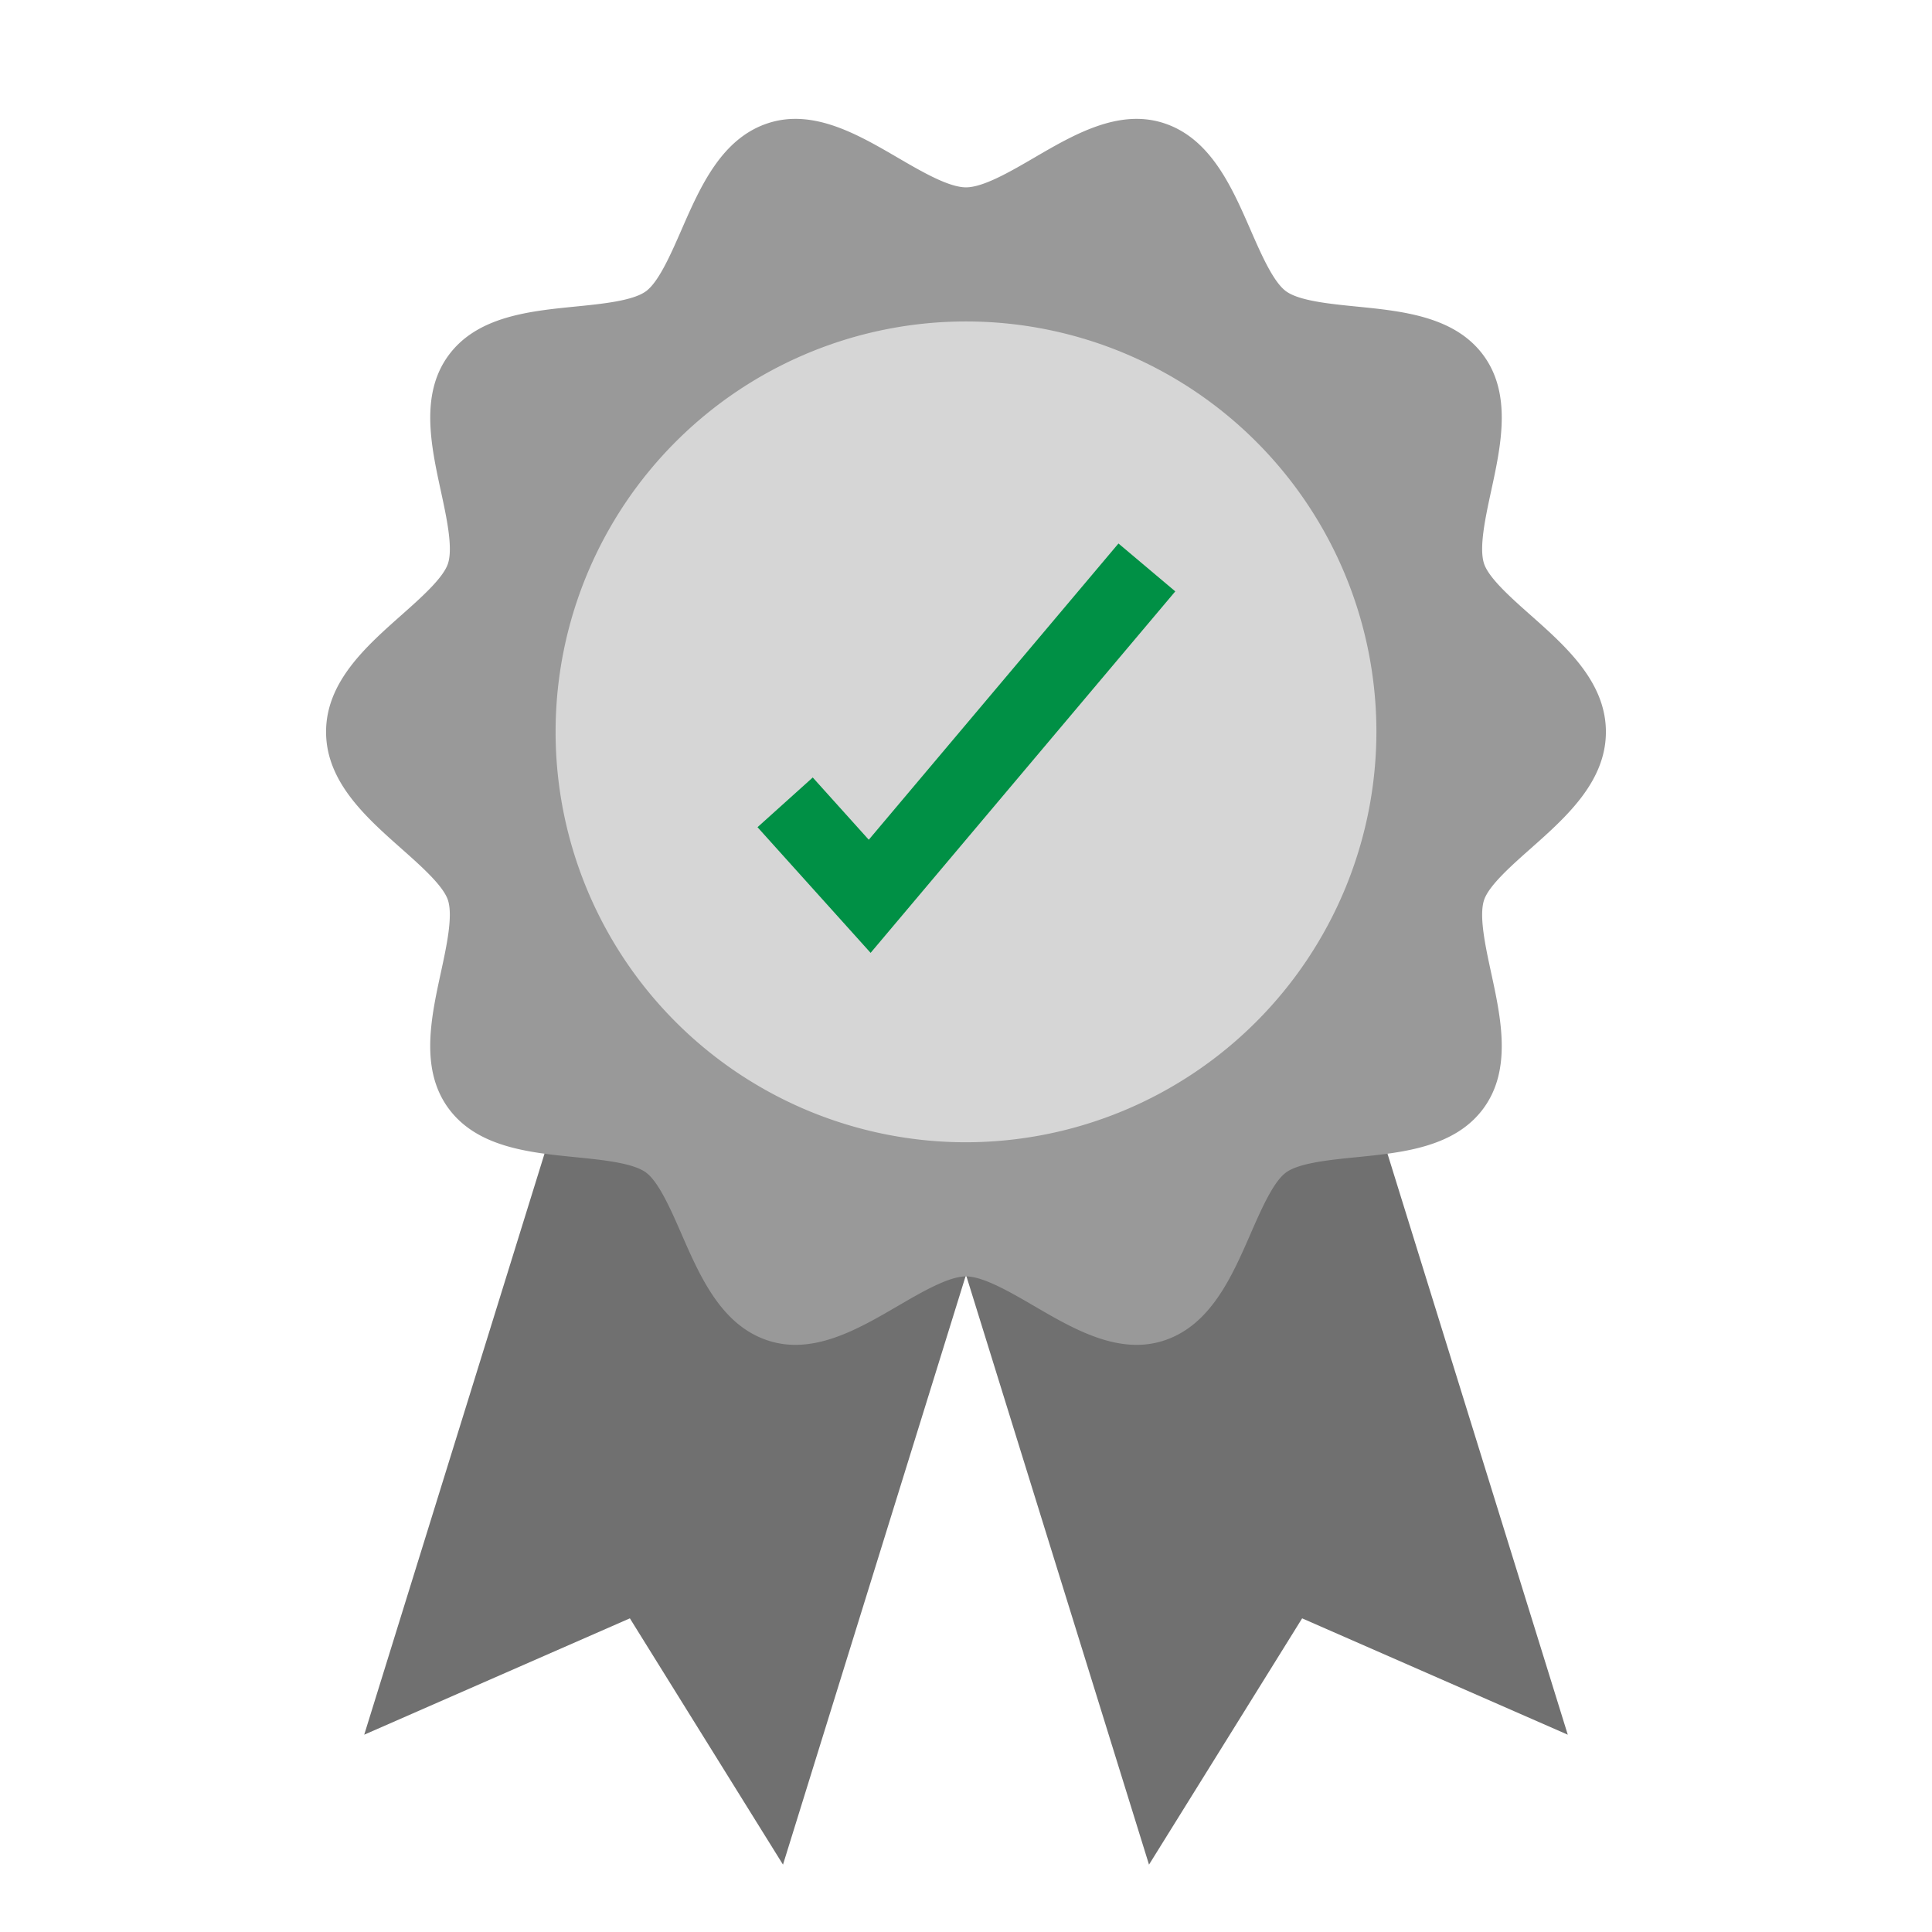
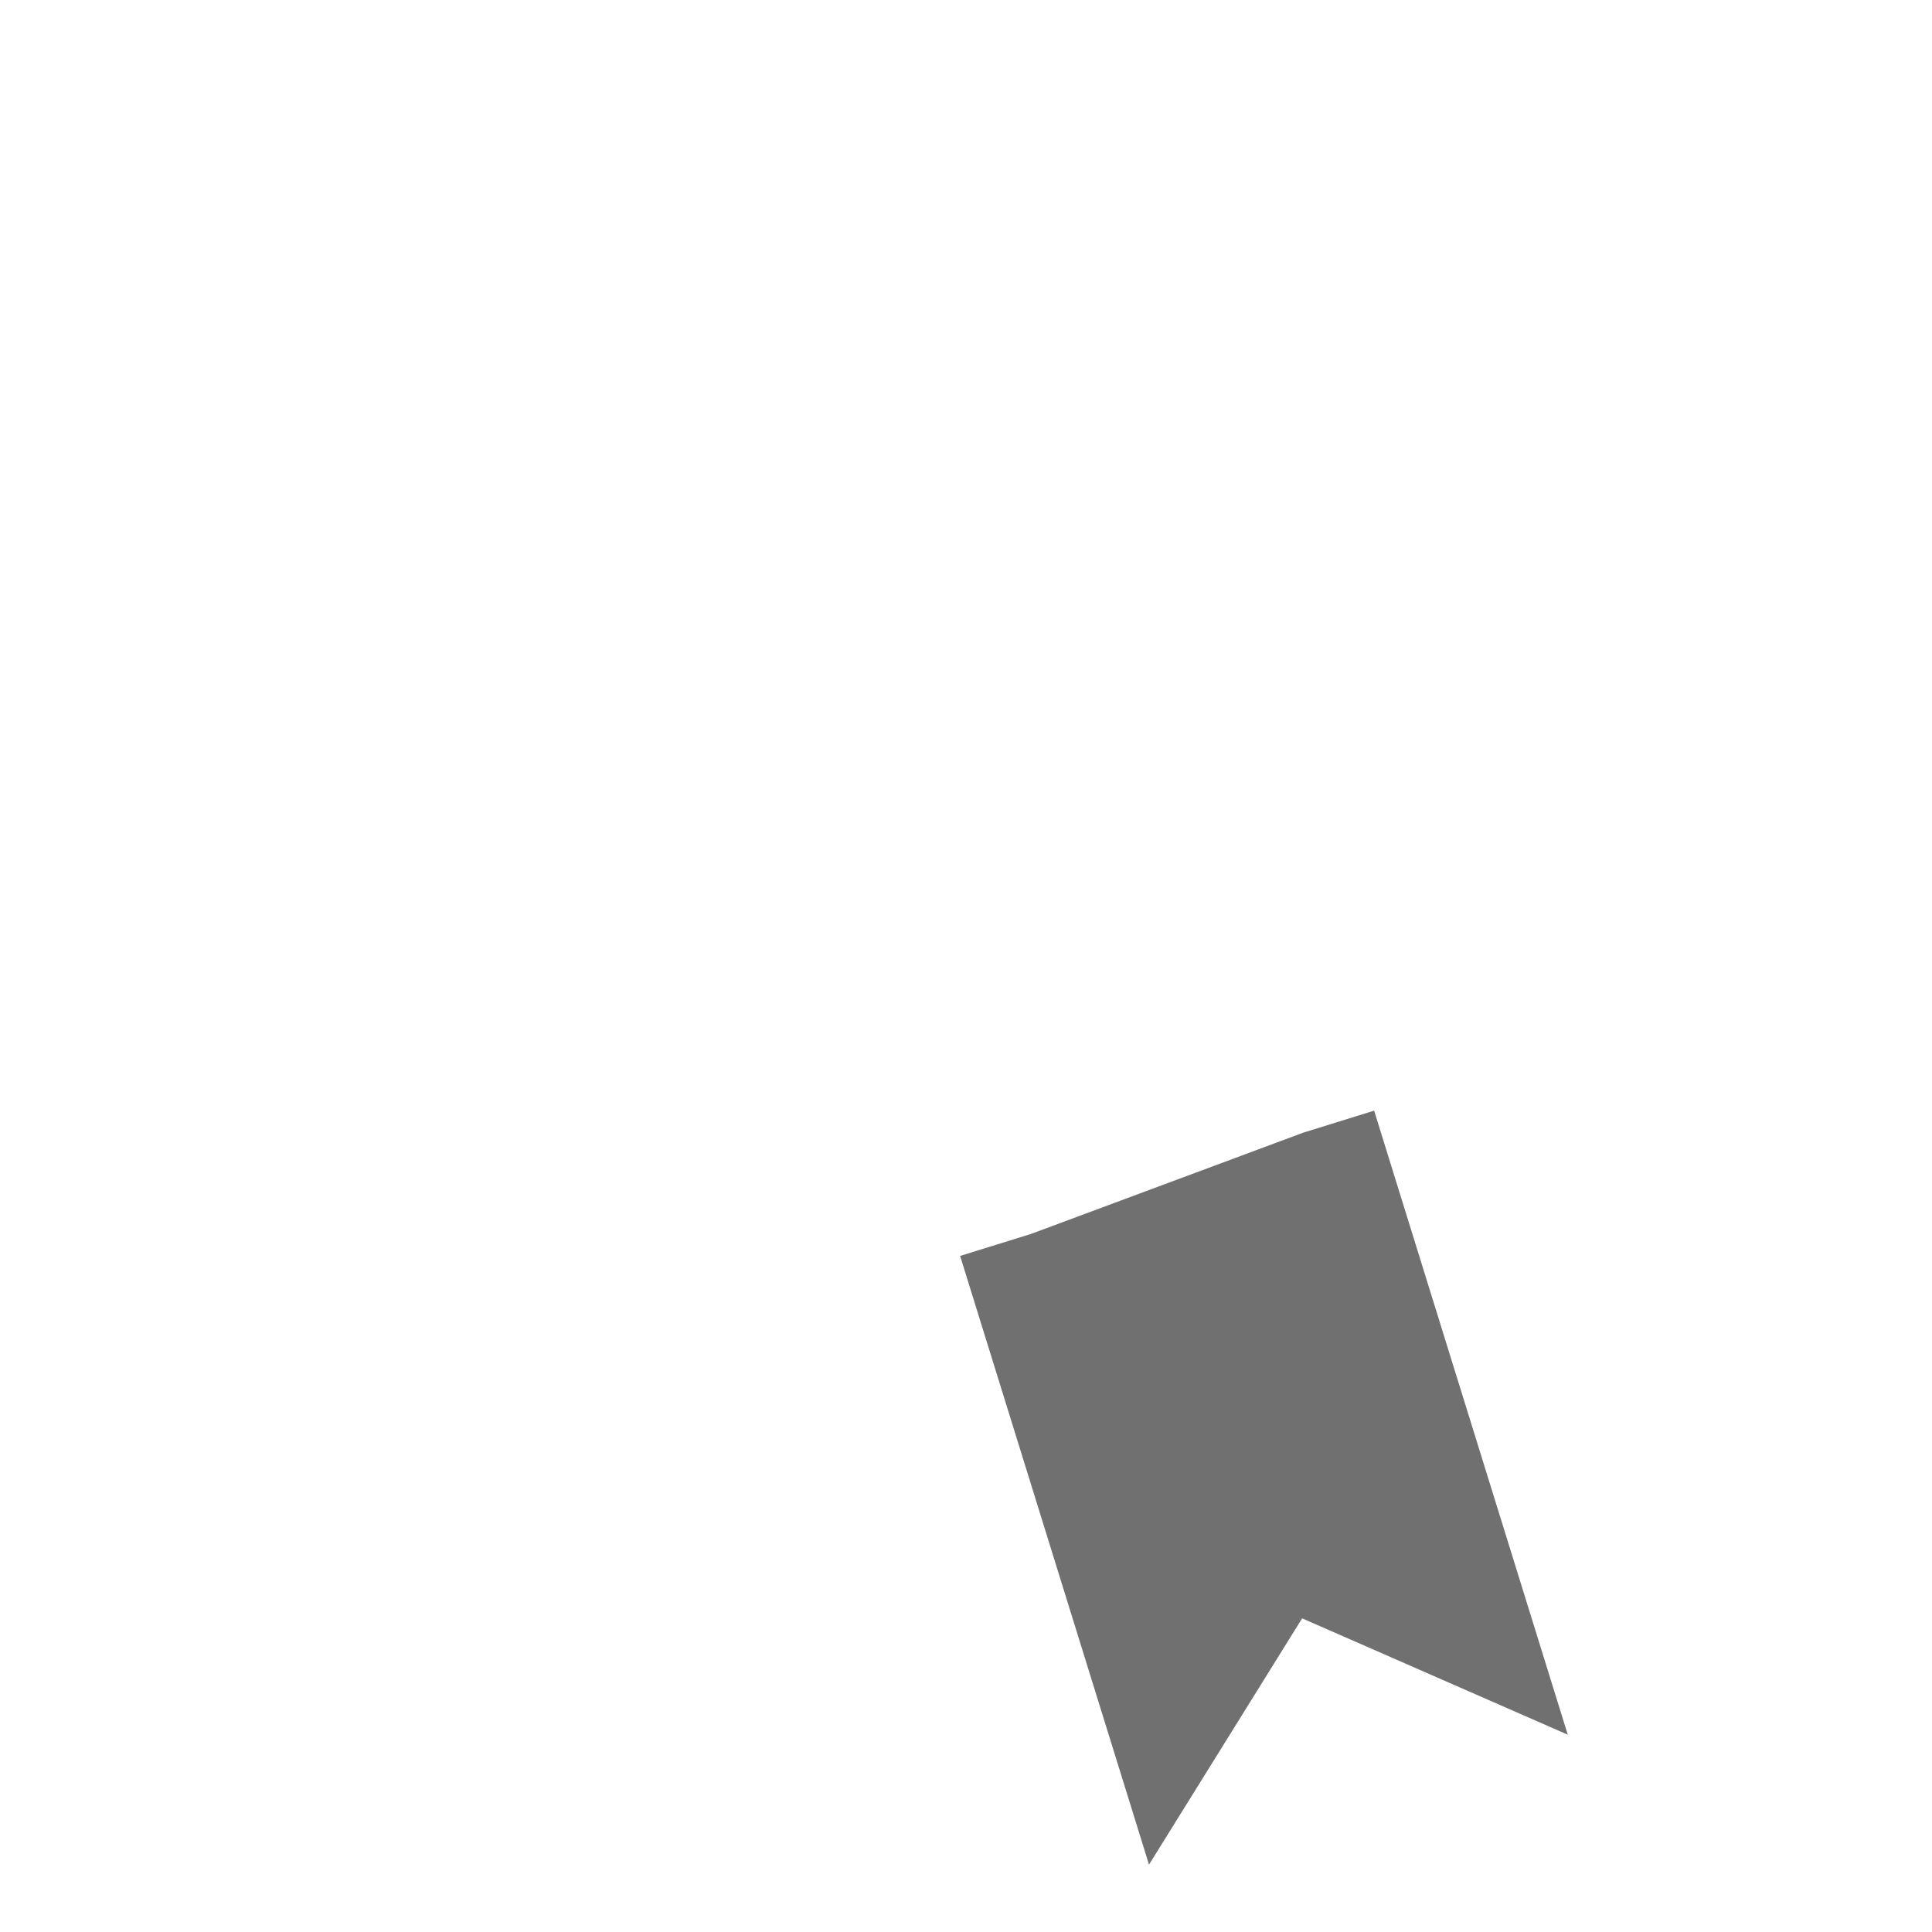
<svg xmlns="http://www.w3.org/2000/svg" height="512" viewBox="0 0 520 520" width="512">
  <g id="_142-Badge" data-name="142-Badge">
-     <path d="m242.48 332.108-73.229-27.247-19.101-5.927-52.119 167.961 71.499-31.315 41.213 66.287 50.839-163.831z" fill="#707070" />
    <path d="m369.85 298.935-19.101 5.927-73.23 27.244-19.102 5.928 50.84 163.833 41.213-66.287 71.499 31.315z" fill="#707070" />
-     <path d="m305.9 361.967c-9.621 0-19.01-5.473-27.5-10.419-6.438-3.753-13.735-8.006-18.408-8.006s-11.971 4.253-18.409 8.006c-10.63 6.195-22.679 13.22-34.822 9.273-12.586-4.086-18.3-17.156-23.335-28.687-2.882-6.6-6.149-14.071-9.583-16.571-3.528-2.568-11.733-3.386-18.972-4.109-12.432-1.24-26.523-2.646-34.216-13.219-7.626-10.477-4.646-24.239-2.016-36.381 1.554-7.172 3.314-15.3 1.929-19.572-1.261-3.879-7.266-9.205-12.565-13.9-9.488-8.414-20.242-17.952-20.242-31.4s10.762-22.982 20.249-31.396c5.3-4.7 11.3-10.026 12.566-13.908 1.385-4.267-.375-12.4-1.929-19.569-2.63-12.141-5.61-25.9 2.016-36.38 7.693-10.572 21.785-11.979 34.218-13.22 7.239-.723 15.443-1.541 18.97-4.109 3.434-2.5 6.7-9.974 9.582-16.571 5.038-11.531 10.747-24.6 23.333-28.688 12.145-3.945 24.194 3.079 34.824 9.275 6.439 3.753 13.736 8.007 18.41 8.007s11.969-4.254 18.407-8.007c10.63-6.195 22.676-13.217 34.822-9.276 12.587 4.087 18.3 17.158 23.337 28.69 2.881 6.6 6.148 14.072 9.581 16.57 3.527 2.568 11.732 3.387 18.971 4.109 12.432 1.241 26.524 2.648 34.218 13.22 7.626 10.477 4.646 24.239 2.017 36.38-1.553 7.172-3.313 15.3-1.927 19.57 1.26 3.882 7.266 9.209 12.565 13.908 9.487 8.415 20.24 17.952 20.24 31.4s-10.753 22.98-20.24 31.394c-5.3 4.7-11.305 10.025-12.565 13.907-1.386 4.269.374 12.4 1.927 19.571 2.629 12.142 5.609 25.9-2.017 36.382-7.694 10.572-21.786 11.979-34.219 13.219-7.239.723-15.443 1.542-18.97 4.108-3.433 2.5-6.7 9.974-9.58 16.57-5.038 11.532-10.749 24.6-23.336 28.688a23.53 23.53 0 0 1 -7.331 1.141z" fill="#999" />
-     <path d="m260 307.443a110.461 110.461 0 1 1 110.461-110.461 110.586 110.586 0 0 1 -110.461 110.461z" fill="#d6d6d6" />
-     <path d="m234.325 256.462-30.44-33.823 14.866-13.379 15.08 16.755 67.205-79.734 15.293 12.889z" fill="#009045" />
  </g>
</svg>